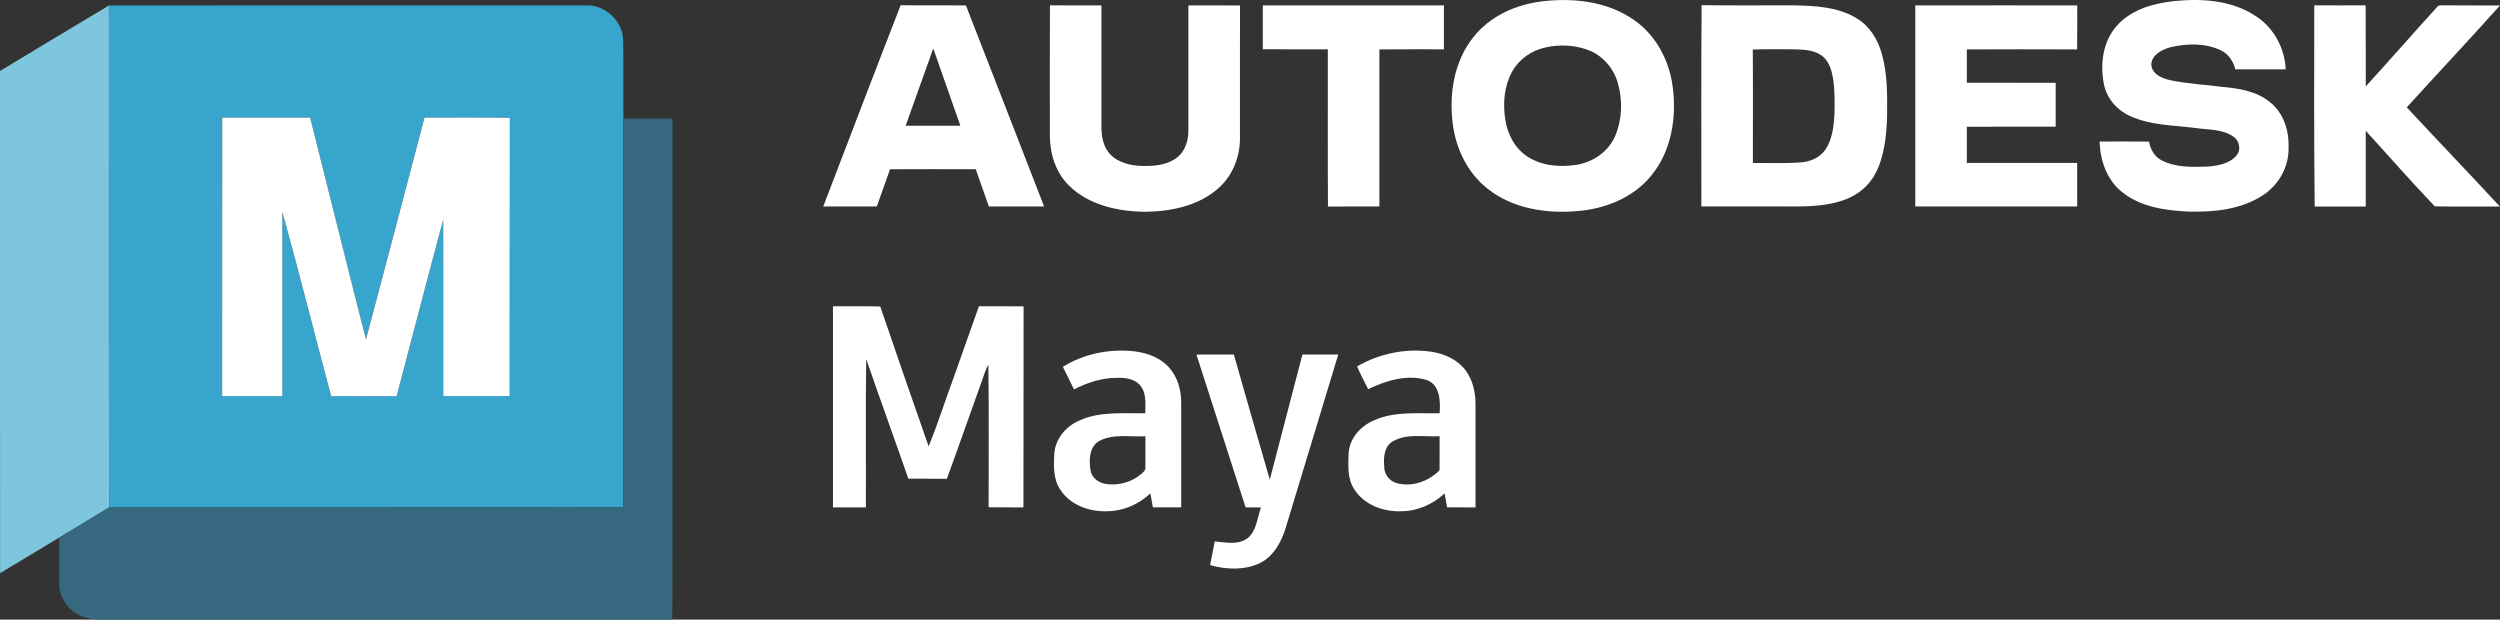
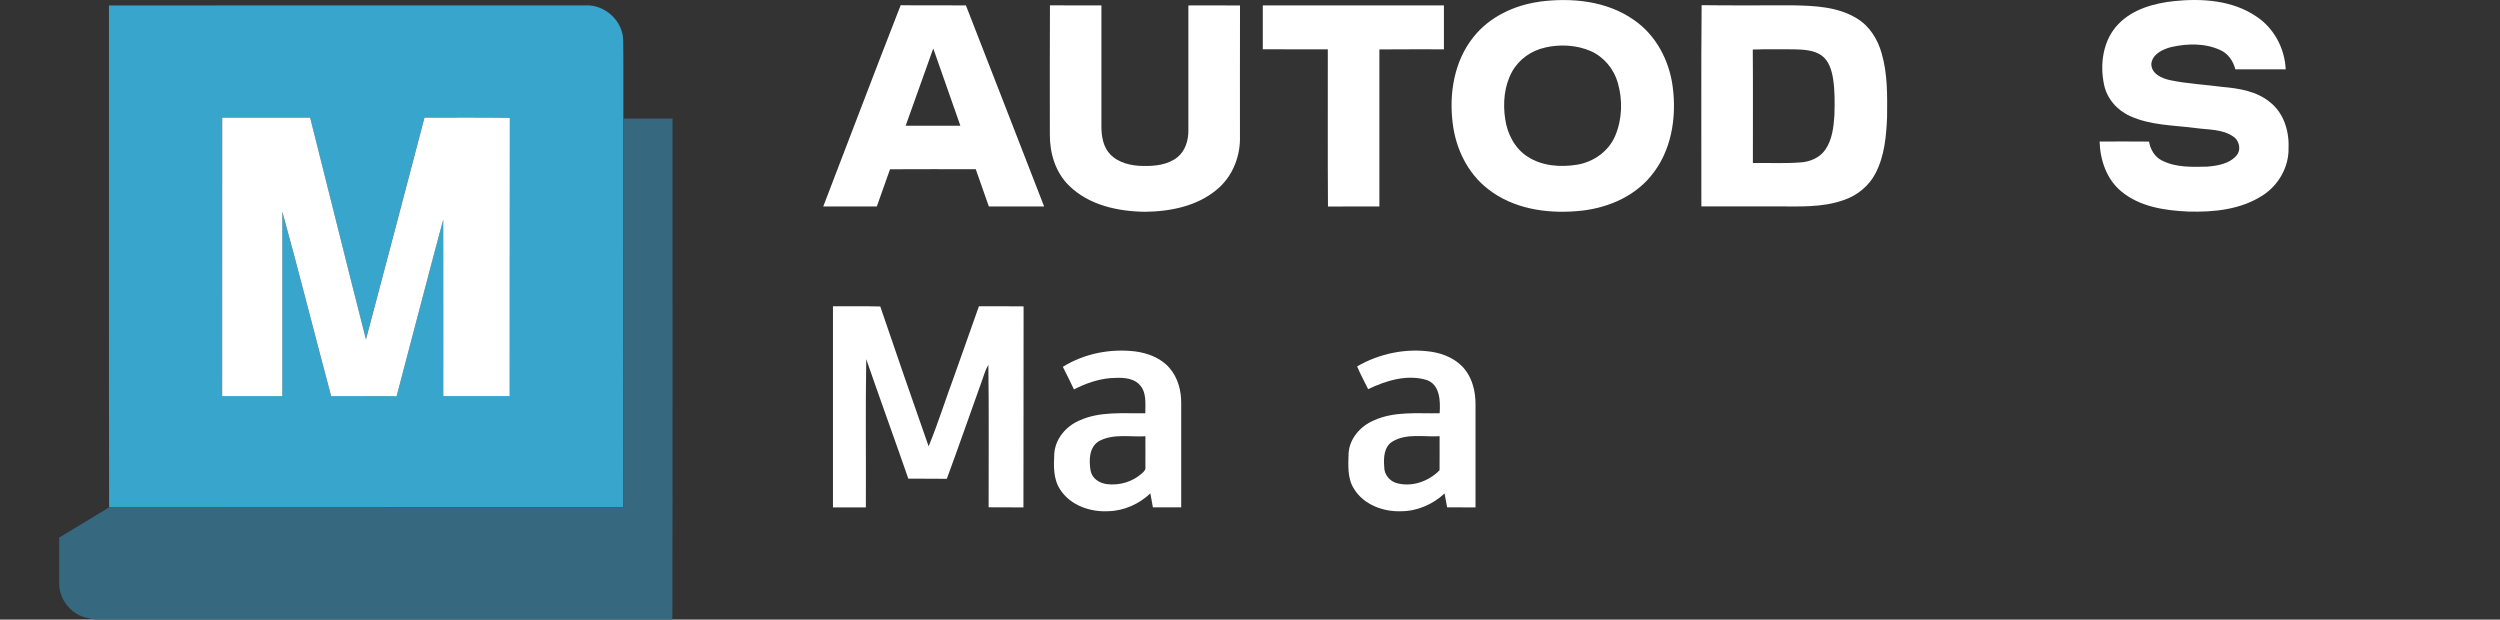
<svg xmlns="http://www.w3.org/2000/svg" id="Layer_2" data-name="Layer 2" viewBox="0 0 474.09 117.5">
  <rect x="0" y="0" width="474.09" height="117.5" fill="#333333" stroke="none" />
  <defs>
    <style>
      .cls-1 {
        fill: #36697f;
      }

      .cls-2 {
        fill: #fff;
      }

      .cls-3 {
        fill: #37a5cc;
      }

      .cls-4 {
        fill: #7dc6dd;
      }
    </style>
  </defs>
  <g id="Layer_1-2" data-name="Layer 1">
    <g id="_000000ff" data-name="#000000ff">
      <path class="cls-2" d="M291.9.32c6.11-.81,12.79-.17,17.96,3.47,4.17,2.87,6.7,7.68,7.34,12.64.79,5.87-.24,12.3-4.13,16.95-3.42,4.17-8.79,6.27-14.06,6.66-5.84.49-12.15-.48-16.85-4.21-3.87-2.99-6.11-7.69-6.68-12.48-.71-5.66.3-11.81,3.96-16.35,3.03-3.82,7.72-6.01,12.48-6.67M293.01,9.02c-2.61.56-4.97,2.23-6.27,4.58-1.49,2.71-1.76,5.97-1.3,8.99.4,2.8,1.83,5.58,4.26,7.13,2.73,1.77,6.18,2.02,9.33,1.52,3.12-.5,6.01-2.52,7.26-5.46,1.35-3.16,1.45-6.8.5-10.09-.74-2.6-2.62-4.88-5.1-5.99-2.71-1.18-5.82-1.34-8.69-.69Z" />
      <path class="cls-2" d="M401.69,4.6c2.75-2.89,6.82-3.99,10.67-4.4,5.27-.53,10.99-.15,15.5,2.91,3.36,2.19,5.42,6.06,5.59,10.04-3.18.01-6.37,0-9.55,0-.39-1.53-1.33-2.97-2.8-3.63-2.91-1.37-6.32-1.29-9.39-.59-1.59.42-3.53,1.32-3.74,3.16-.03,1.9,1.99,2.78,3.56,3.11,3.29.7,6.66.84,9.99,1.29,3.14.27,6.46.83,8.96,2.89,2.58,2.03,3.65,5.45,3.51,8.64.1,3.6-1.88,7.1-4.9,9.03-4.15,2.7-9.29,3.21-14.12,3.07-4.42-.2-9.17-.89-12.68-3.81-2.8-2.29-4.03-5.96-4.13-9.47,3.12,0,6.25-.03,9.37.01.26,1.48,1.07,2.91,2.46,3.59,2.64,1.35,5.71,1.23,8.6,1.16,1.95-.17,4.14-.52,5.5-2.08.97-1.06.59-2.85-.56-3.61-2.08-1.46-4.75-1.28-7.16-1.63-4.17-.54-8.55-.49-12.45-2.28-2.44-1.09-4.38-3.31-4.92-5.96-.83-3.93-.19-8.47,2.7-11.45Z" />
      <path class="cls-2" d="M170.79.99c4.13.06,8.25,0,12.38.03,4.96,12.7,9.89,25.42,14.83,38.13-3.49,0-6.99,0-10.48,0-.84-2.35-1.67-4.7-2.48-7.06-5.42,0-10.84-.03-16.26.01-.82,2.36-1.67,4.69-2.5,7.05-3.39,0-6.78,0-10.16,0,4.89-12.72,9.72-25.46,14.68-38.16M171.75,23.84c3.46.01,6.91,0,10.37,0-1.7-4.89-3.42-9.77-5.14-14.65-1.75,4.88-3.5,9.76-5.23,14.64Z" />
-       <path class="cls-2" d="M438.86,1.01c3.25.01,6.5.02,9.75,0,.05,5.12-.01,10.25.03,15.37,4.55-4.99,8.99-10.06,13.53-15.06.31-.43.87-.27,1.33-.31,3.53.04,7.06,0,10.59.03-5.83,6.5-11.81,12.86-17.68,19.32,5.86,6.29,11.81,12.5,17.66,18.81-4.12-.04-8.24.04-12.35-.04-4.46-4.66-8.73-9.56-13.09-14.33,0,4.79,0,9.58,0,14.37-3.23,0-6.46,0-9.68,0-.14-12.71-.1-25.43-.08-38.14Z" />
+       <path class="cls-2" d="M438.86,1.01Z" />
      <path class="cls-2" d="M199.09,25.5c0-8.16-.03-16.33.02-24.49,3.25.03,6.5,0,9.76.02,0,7.67,0,15.34,0,23,0,1.83.33,3.78,1.61,5.18,1.59,1.69,4.04,2.24,6.28,2.26,2.25.05,4.7-.2,6.53-1.66,1.48-1.2,2.08-3.18,2.07-5.03,0-7.92,0-15.83,0-23.75,3.26,0,6.53-.03,9.79.01-.03,8.51,0,17.01-.01,25.52-.08,3.54-1.59,7.07-4.33,9.34-3.76,3.21-8.89,4.21-13.7,4.26-5.12-.07-10.64-1.25-14.4-4.98-2.57-2.51-3.65-6.16-3.62-9.68Z" />
      <path class="cls-2" d="M239.49,1.02c11.44,0,22.88,0,34.33,0v8.33c-4.08.01-8.16-.02-12.24.02.01,9.93,0,19.85,0,29.78-3.25.01-6.5-.01-9.75.02-.07-9.93-.01-19.87-.03-29.81-4.11-.03-8.22.02-12.33-.02.01-2.77,0-5.54,0-8.31Z" />
      <path class="cls-2" d="M322.64,39.15c.03-12.72-.07-25.45.05-38.17,5.74.08,11.49.02,17.23.03,4.14.08,8.57.24,12.2,2.48,2.41,1.43,3.96,3.96,4.71,6.61,1.14,3.92,1.07,8.06,1.03,12.1-.15,3.63-.49,7.39-2.19,10.66-1.25,2.43-3.53,4.26-6.12,5.11-4.02,1.41-8.34,1.17-12.52,1.17h-14.4M332.39,9.4c.06,7.17.01,14.34.02,21.51,3-.04,6.01.12,9.01-.11,1.82-.1,3.67-.89,4.73-2.42,1.3-1.89,1.57-4.25,1.72-6.49.07-2.32.1-4.66-.25-6.96-.27-1.62-.78-3.4-2.18-4.41-1.49-1.05-3.39-1.11-5.15-1.17-2.63.01-5.27-.05-7.9.04Z" />
-       <path class="cls-2" d="M363.21,1.03c10.24-.03,20.47,0,30.71-.01-.01,2.79.03,5.57-.03,8.35-6.97-.03-13.94-.03-20.91,0,.01,2.11,0,4.21,0,6.32,5.62.02,11.24,0,16.85.01-.01,2.78,0,5.55,0,8.32-5.62.01-11.24,0-16.85.01,0,2.29,0,4.58,0,6.87,6.97.01,13.95,0,20.93,0,0,2.75,0,5.5,0,8.25-10.23,0-20.46,0-30.7,0,0-12.71.01-25.41,0-38.12Z" />
      <path class="cls-2" d="M157.97,58.08c2.99.02,5.97-.04,8.96.04,3.01,8.86,6.08,17.7,9.17,26.52,1.78-4.31,3.16-8.78,4.79-13.15,1.58-4.47,3.18-8.93,4.75-13.41,2.83.01,5.65-.02,8.47.02-.04,12.71.02,25.42-.03,38.12-2.2-.02-4.4.01-6.6-.02-.02-9,.08-18-.05-26.99-.63.99-.88,2.14-1.3,3.23-2.21,6.11-4.32,12.26-6.58,18.36-2.43-.04-4.87,0-7.3-.03-2.62-7.56-5.37-15.09-7.98-22.66-.16,9.37-.02,18.74-.07,28.11-2.08,0-4.16,0-6.24,0,0-12.71,0-25.42,0-38.13Z" />
      <path class="cls-2" d="M201.56,69.56c4.05-2.52,8.98-3.48,13.7-2.92,2.41.31,4.87,1.24,6.5,3.12,1.63,1.86,2.28,4.39,2.24,6.82-.01,6.54,0,13.09,0,19.63-1.79,0-3.58,0-5.37,0-.17-.88-.33-1.76-.48-2.65-2.14,2.02-4.99,3.31-7.95,3.38-3.42.19-7.16-1.07-9.1-4.03-1.39-2.01-1.29-4.56-1.17-6.89.19-2.81,2.23-5.2,4.76-6.28,3.92-1.79,8.32-1.3,12.5-1.37,0-1.86.29-4.06-1.17-5.5-1.42-1.39-3.57-1.27-5.41-1.17-2.45.2-4.79,1.04-6.95,2.15-.7-1.43-1.37-2.88-2.11-4.29M208.55,83.57c-2.03,1.09-2.08,3.71-1.73,5.7.26,1.45,1.66,2.36,3.04,2.53,2.38.32,4.91-.42,6.7-2.04.34-.31.75-.67.65-1.19.02-1.95-.01-3.89,0-5.84-2.88.17-5.99-.52-8.66.85Z" />
      <path class="cls-2" d="M257.35,69.49c4.21-2.45,9.23-3.49,14.06-2.79,2.45.37,4.94,1.45,6.47,3.47,1.39,1.82,1.92,4.14,1.93,6.39,0,6.55,0,13.1,0,19.66-1.79,0-3.59.01-5.38-.01-.17-.88-.33-1.75-.49-2.63-2.24,2.08-5.2,3.37-8.26,3.37-3.39.12-7.06-1.24-8.9-4.23-1.29-1.99-1.1-4.46-1.04-6.72.15-2.82,2.24-5.19,4.76-6.26,3.92-1.8,8.33-1.29,12.51-1.37.15-2.28.11-5.42-2.49-6.32-3.72-1.1-7.68.12-11.07,1.75-.7-1.44-1.48-2.84-2.09-4.32M264.12,83.7c-1.68.97-1.76,3.11-1.62,4.83-.03,1.45,1.05,2.77,2.45,3.11,2.88.75,5.99-.37,8.04-2.46.03-2.15,0-4.31.01-6.46-2.95.18-6.2-.59-8.88.98Z" />
-       <path class="cls-2" d="M226.9,67.24c2.36-.02,4.72,0,7.08-.01,2.27,7.91,4.51,15.83,6.82,23.73,2.04-7.92,4.14-15.81,6.18-23.73,2.26,0,4.53,0,6.8,0-3.31,10.95-6.63,21.9-9.96,32.85-.81,2.66-2.26,5.38-4.84,6.67-2.94,1.43-6.41,1.29-9.5.41.26-1.51.62-3,.88-4.5,2.1.23,4.53.75,6.34-.68,1.62-1.46,1.72-3.81,2.43-5.75-.97-.01-1.95-.02-2.92-.01-3.12-9.66-6.21-19.32-9.32-28.98Z" />
    </g>
    <g id="_7dc6ddff" data-name="#7dc6ddff">
-       <path class="cls-4" d="M0,13.46C6.88,9.32,13.75,5.14,20.66,1.04c.01,31.73-.04,63.45.03,95.18-3.13,1.95-6.32,3.8-9.45,5.72-3.75,2.24-7.46,4.52-11.22,6.74C-.01,76.94,0,45.2,0,13.46Z" />
-     </g>
+       </g>
    <g id="_37a5ccff" data-name="#37a5ccff">
      <path class="cls-3" d="M20.66,1.04c30.1-.05,60.2,0,90.3-.02,3.72-.22,7.21,2.95,7.22,6.69.07,4.92,0,9.85.03,14.78,0,24.57.01,49.14-.01,73.71-32.5.04-65.01,0-97.51.02-.06-31.73-.01-63.45-.03-95.18M42.13,22.3c-.03,17.6,0,35.21-.01,52.81h11.41c0-11.66,0-23.32,0-34.98,3.21,11.62,6.14,23.33,9.26,34.98,4.13,0,8.27-.01,12.41.01,2.98-11.15,5.84-22.34,8.84-33.49.04,11.16,0,22.32.01,33.47,4.2,0,8.39,0,12.59,0,.02-17.59-.03-35.18.03-52.77-5.39-.08-10.79-.01-16.18-.04-3.67,14.03-7.37,28.05-11.1,42.07-3.59-14.01-7.04-28.05-10.59-42.07-5.56,0-11.12,0-16.68,0Z" />
    </g>
    <g id="_ffffffff" data-name="#ffffffff">
      <path class="cls-2" d="M42.13,22.3c5.56.01,11.12,0,16.68,0,3.55,14.02,7,28.06,10.59,42.07,3.72-14.01,7.43-28.04,11.1-42.07,5.39.02,10.79-.05,16.18.04-.05,17.59,0,35.18-.03,52.77-4.2,0-8.39,0-12.59,0-.01-11.16.02-22.31-.01-33.47-3.01,11.15-5.87,22.34-8.84,33.49-4.13-.03-8.27,0-12.41-.01-3.12-11.65-6.05-23.35-9.26-34.98,0,11.66,0,23.32,0,34.98h-11.41c0-17.6-.01-35.21.01-52.81Z" />
    </g>
    <g id="_36697fff" data-name="#36697fff">
      <path class="cls-1" d="M118.2,22.49c3.11,0,6.22,0,9.33,0-.02,31.67.04,63.34-.03,95.01H18.35c-1.3-.18-2.64-.38-3.78-1.08-2.03-1.18-3.36-3.46-3.34-5.82-.01-2.88.01-5.77,0-8.66,3.14-1.92,6.32-3.78,9.45-5.72,32.5-.03,65.01.01,97.51-.02.03-24.57,0-49.14.01-73.71Z" />
    </g>
  </g>
</svg>